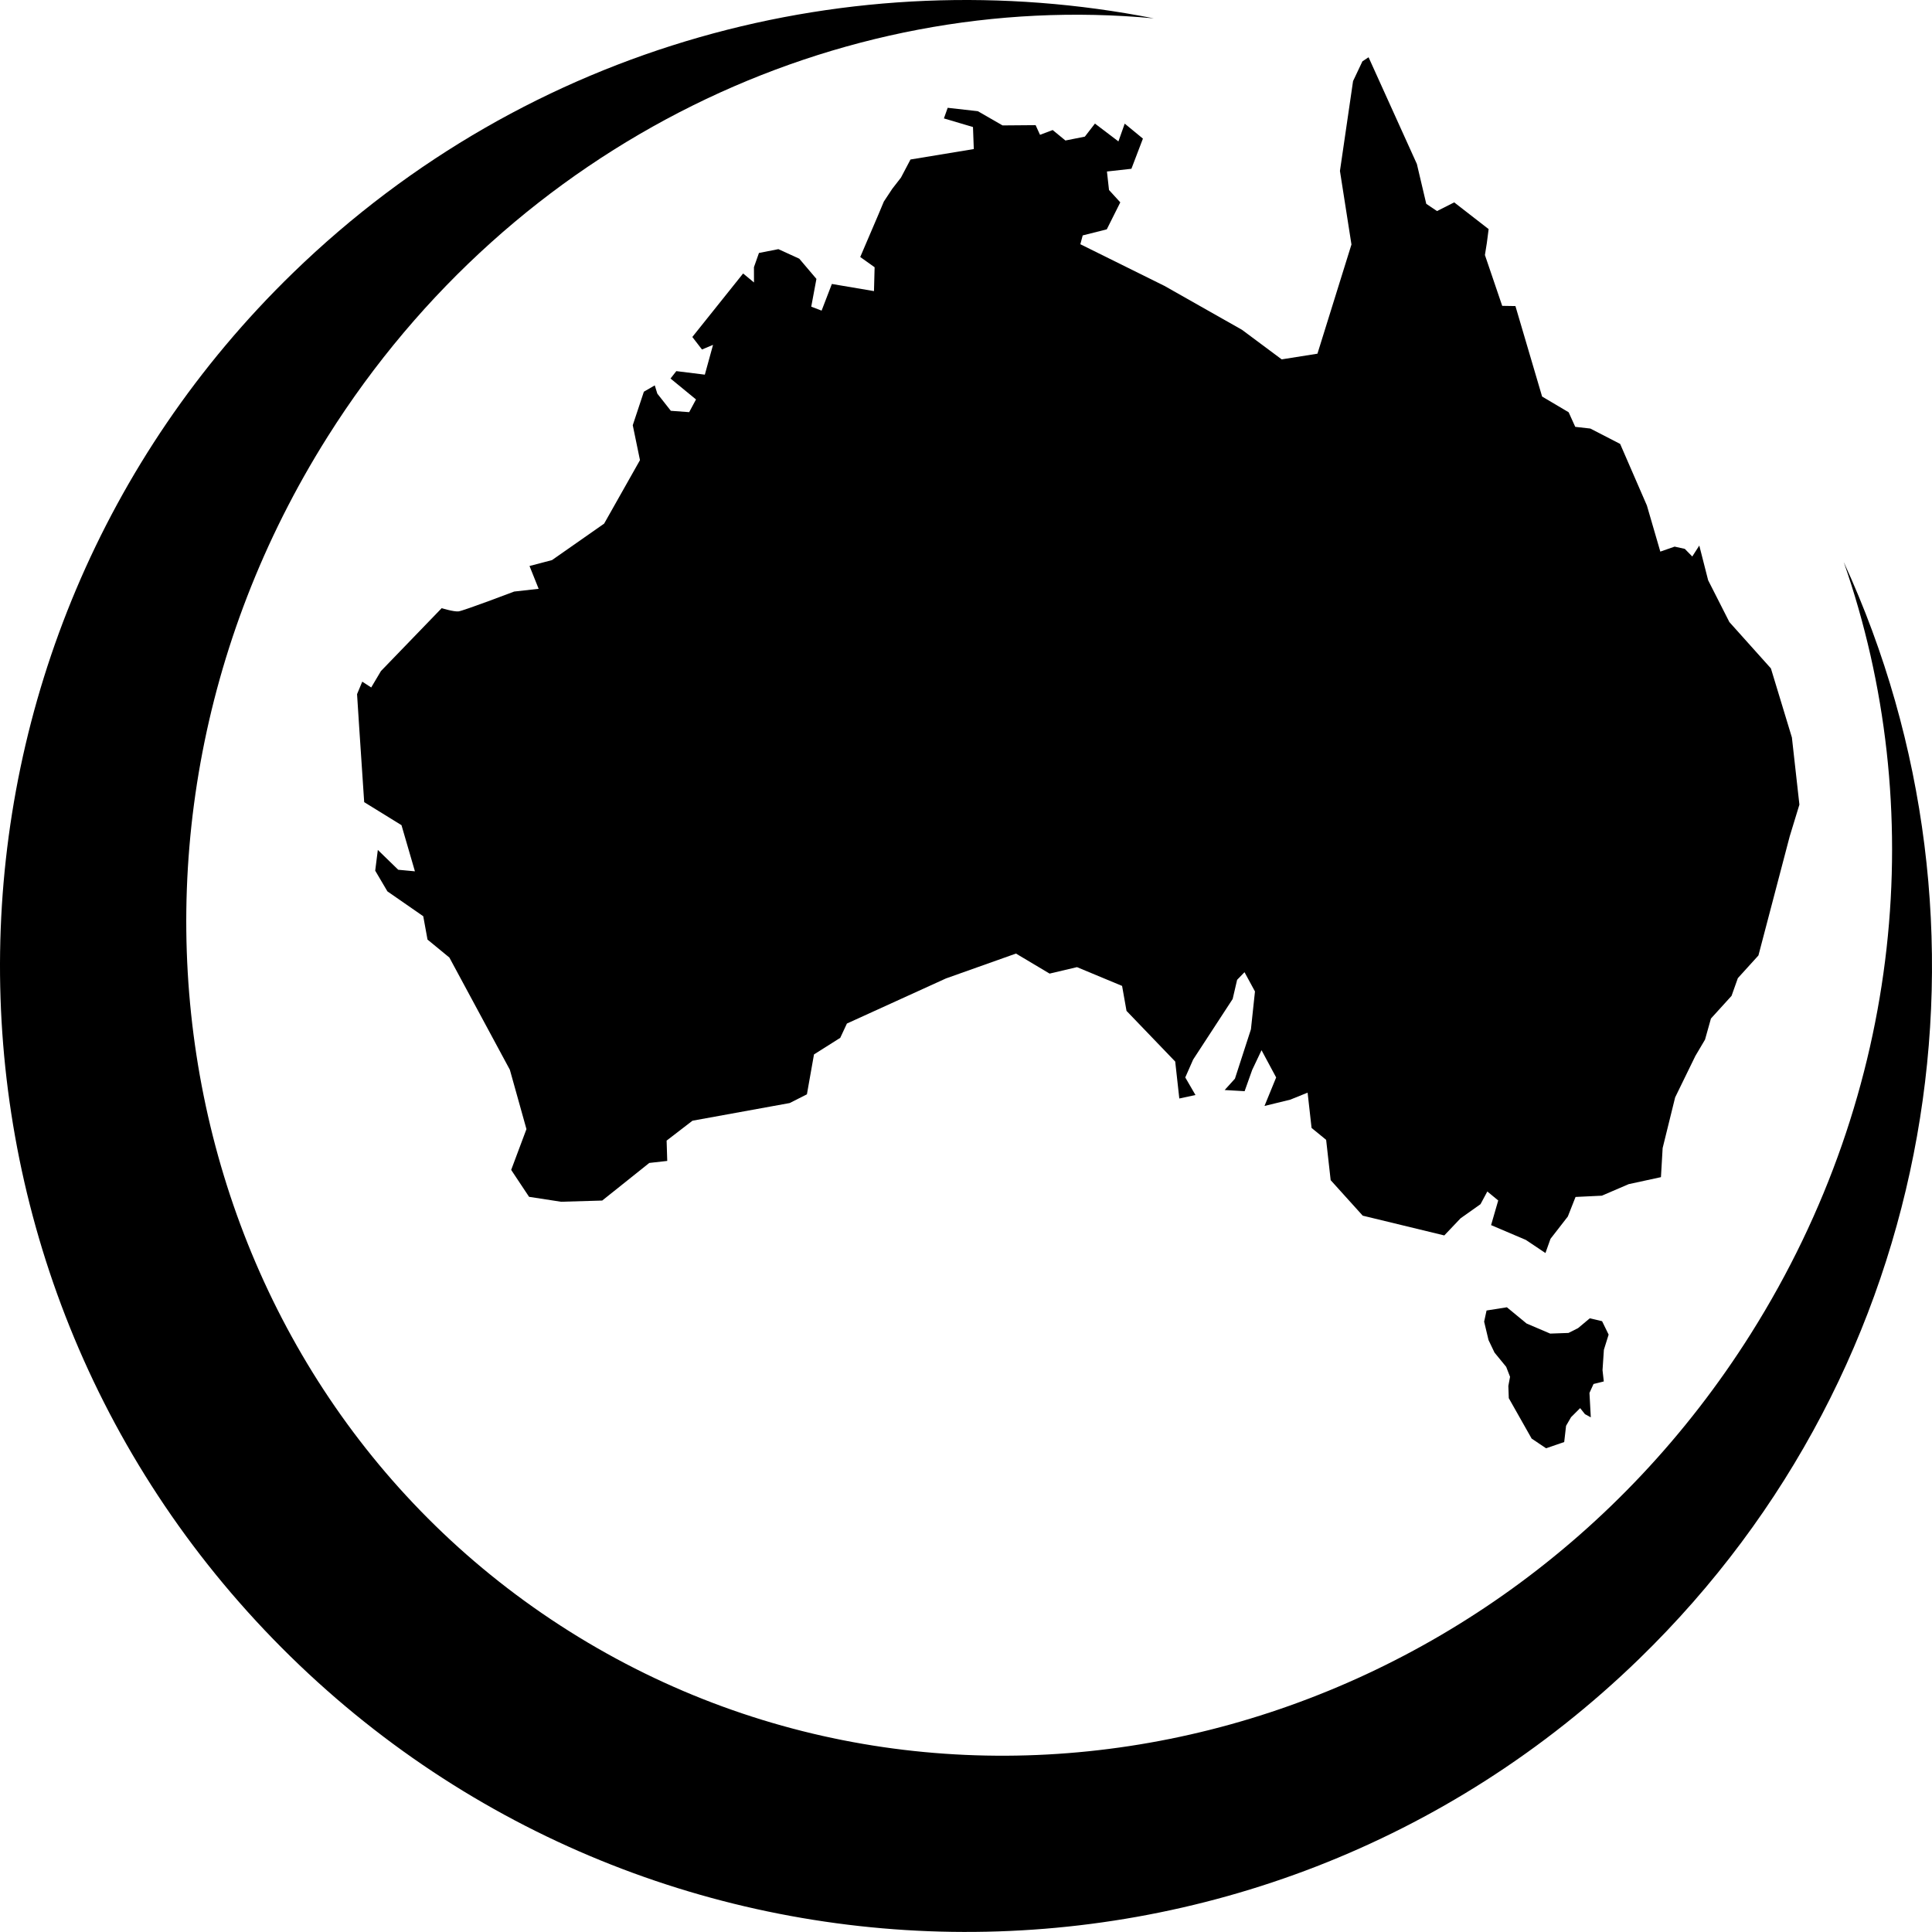
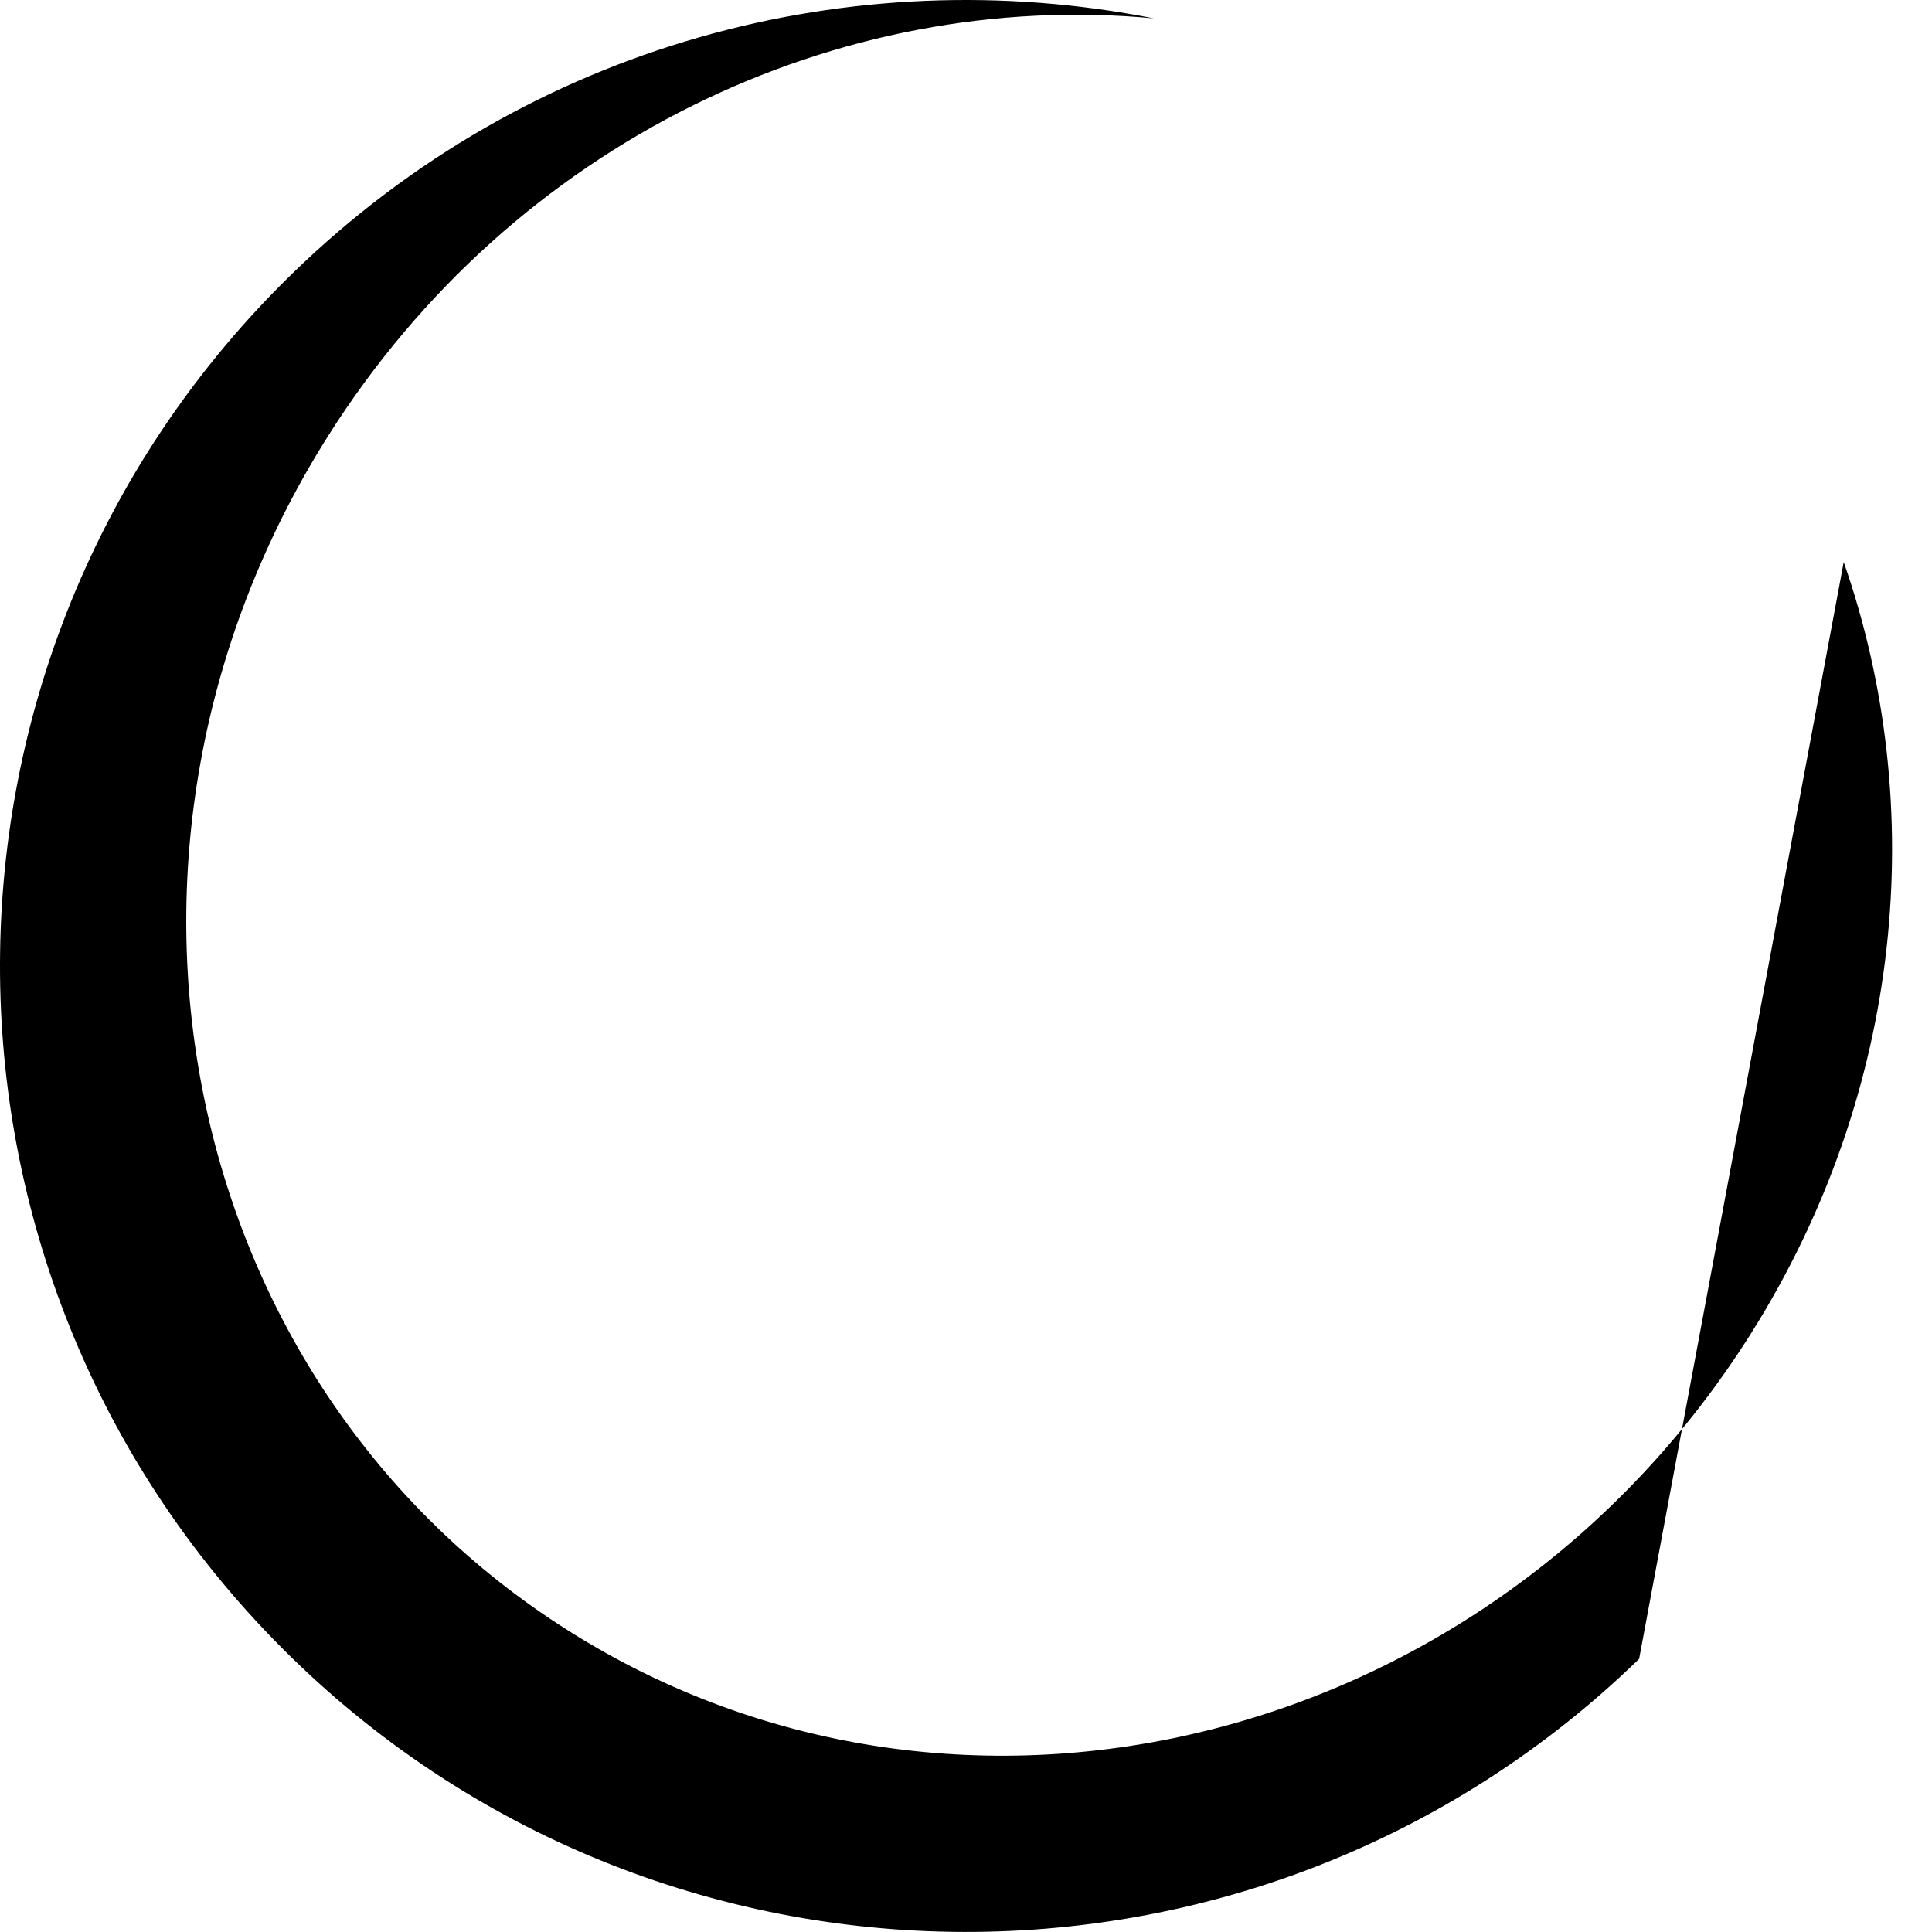
<svg xmlns="http://www.w3.org/2000/svg" aria-hidden="true" role="img" viewBox="0 0 500 500">
  <g>
-     <path fill="#000" d="M477.158,145.458c22.042,63.134,15.521,136.887-24.005,199.653 c-67.167,106.641-204.071,141.129-305.814,77.062C45.607,358.099,17.593,219.71,84.751,113.078 C133.009,36.46,217.269-2.916,298.621,4.753c-77.804-15.347-161.596,6.436-222.789,65.865 c-99.053,96.198-101.37,254.483-5.172,353.536s254.491,101.37,353.543,5.168C502.309,353.474,520.216,239.037,477.158,145.458z" />
-     <path fill="#000" d="M280.202,60.926l6.231-1.572l3.497-6.985l-2.92-3.195l-0.534-4.789l6.331-0.704l2.98-7.808l-4.712-3.88 l-1.628,4.602l-6.076-4.613l-2.614,3.379l-5.026,1.001l-3.299-2.707l-3.277,1.234l-1.137-2.5l-8.558,0.069l-6.396-3.68l-7.803-0.88 l-0.978,2.748l7.524,2.227l0.211,5.703l-16.383,2.702l-2.468,4.686l-2.248,2.894l-2.188,3.314l-1.356,3.245l-4.746,11.092 l3.721,2.655l-0.164,6.173l-10.9-1.847l-2.655,6.898l-2.681-1.021l1.339-7.189l-4.438-5.229l-5.407-2.47l-5.028,0.99l-1.296,3.678 l0.015,3.956l-2.818-2.326l-13.142,16.432l2.498,3.241l2.862-1.202l-2.123,7.713l-7.38-0.915l-1.503,1.917l3.773,3.094l2.825,2.319 l-1.768,3.289l-4.748-0.351l-3.498-4.445l-0.661-2.134l-2.819,1.641l-2.876,8.669l1.867,9.04l-9.276,16.432l-13.489,9.434 l-5.822,1.531l2.366,5.902l-6.333,0.71c0,0-13.128,4.99-14.401,5.131c-1.262,0.134-4.362-0.833-4.362-0.833l-15.724,16.282 l-2.515,4.242l-2.317-1.503l-1.346,3.234l0.564,8.728l1.283,19.223l9.653,5.954l3.476,11.944l-4.322-0.405l-5.278-5.131 l-0.678,5.367l3.157,5.357l9.276,6.434l1.105,6.044l5.659,4.651l15.65,29.038l4.296,15.361l-3.954,10.556l4.63,6.969l8.271,1.274 l10.659-0.31l12.186-9.733l4.643-0.522l-0.162-5.257l6.692-5.151l25.158-4.573l4.459-2.257l1.833-10.327l6.792-4.289l1.727-3.704 l25.65-11.678l18.101-6.43l8.703,5.185l7.089-1.671l11.671,4.858l1.146,6.462l12.602,13.114l1.06,9.561l4.182-0.9l-2.64-4.548 l2.041-4.634l10.224-15.67l1.154-4.961l1.912-1.975l2.709,4.984l-1.046,9.801l-4.139,12.773l-2.657,2.941l5.163,0.297l1.955-5.495 l2.421-5.108l3.785,7.051l-3.019,7.377l6.662-1.628l4.496-1.817l1.025,9.13l3.772,3.084l1.171,10.435l8.295,9.187l21.111,5.116 l4.208-4.428l5.163-3.656l1.766-3.285l2.821,2.32l-1.848,6.379l8.983,3.824l5.086,3.402l1.305-3.67l4.488-5.783l1.998-5.061 l6.805-0.327l6.942-2.984l8.354-1.813l0.439-7.528l3.234-13.113l5.225-10.711l2.506-4.237l1.533-5.457l5.336-5.876l1.628-4.58 l5.327-5.873l8.097-30.833l2.507-8.206l-1.942-17.373l-5.431-17.875l-10.75-11.994l-5.495-10.822l-2.291-8.979l-1.817,2.832 l-1.93-1.972l-2.637-0.586l-3.702,1.292l-3.472-11.927l-6.925-15.943l-7.718-3.979l-3.901-0.439l-1.706-3.772l-6.873-4.073 l-6.903-23.415l-3.42-0.054l-4.475-13.155l0.5-3.135l0.461-3.572l-8.911-6.917l-4.448,2.25l-2.782-1.874l-2.43-10.306 l-12.502-27.625l-1.593,1.053l-2.421,5.116l-3.394,23.254l2.98,19.029l-8.803,28.263l-9.251,1.468l-10.275-7.649l-20.096-11.38 l-21.739-10.767L280.202,60.926z" />
-     <polygon fill="#000" points="416.313,345.395 414.617,341.923 411.438,341.178 408.407,343.715 405.926,344.964  401.188,345.132 395.082,342.526 389.979,338.322 384.72,339.158 384.092,342.039 385.229,346.807 386.783,350.054 389.802,353.74  390.801,356.316 390.357,358.685 390.474,361.846 396.387,372.302 400.121,374.812 404.815,373.198 405.298,368.995  406.59,366.764 408.94,364.421 410.189,365.988 411.697,366.803 411.353,360.484 412.403,358.177 415.061,357.514 414.733,354.602  415.086,349.317" />
+     <path fill="#000" d="M477.158,145.458c22.042,63.134,15.521,136.887-24.005,199.653 c-67.167,106.641-204.071,141.129-305.814,77.062C45.607,358.099,17.593,219.71,84.751,113.078 C133.009,36.46,217.269-2.916,298.621,4.753c-77.804-15.347-161.596,6.436-222.789,65.865 c-99.053,96.198-101.37,254.483-5.172,353.536s254.491,101.37,353.543,5.168z" />
  </g>
</svg>